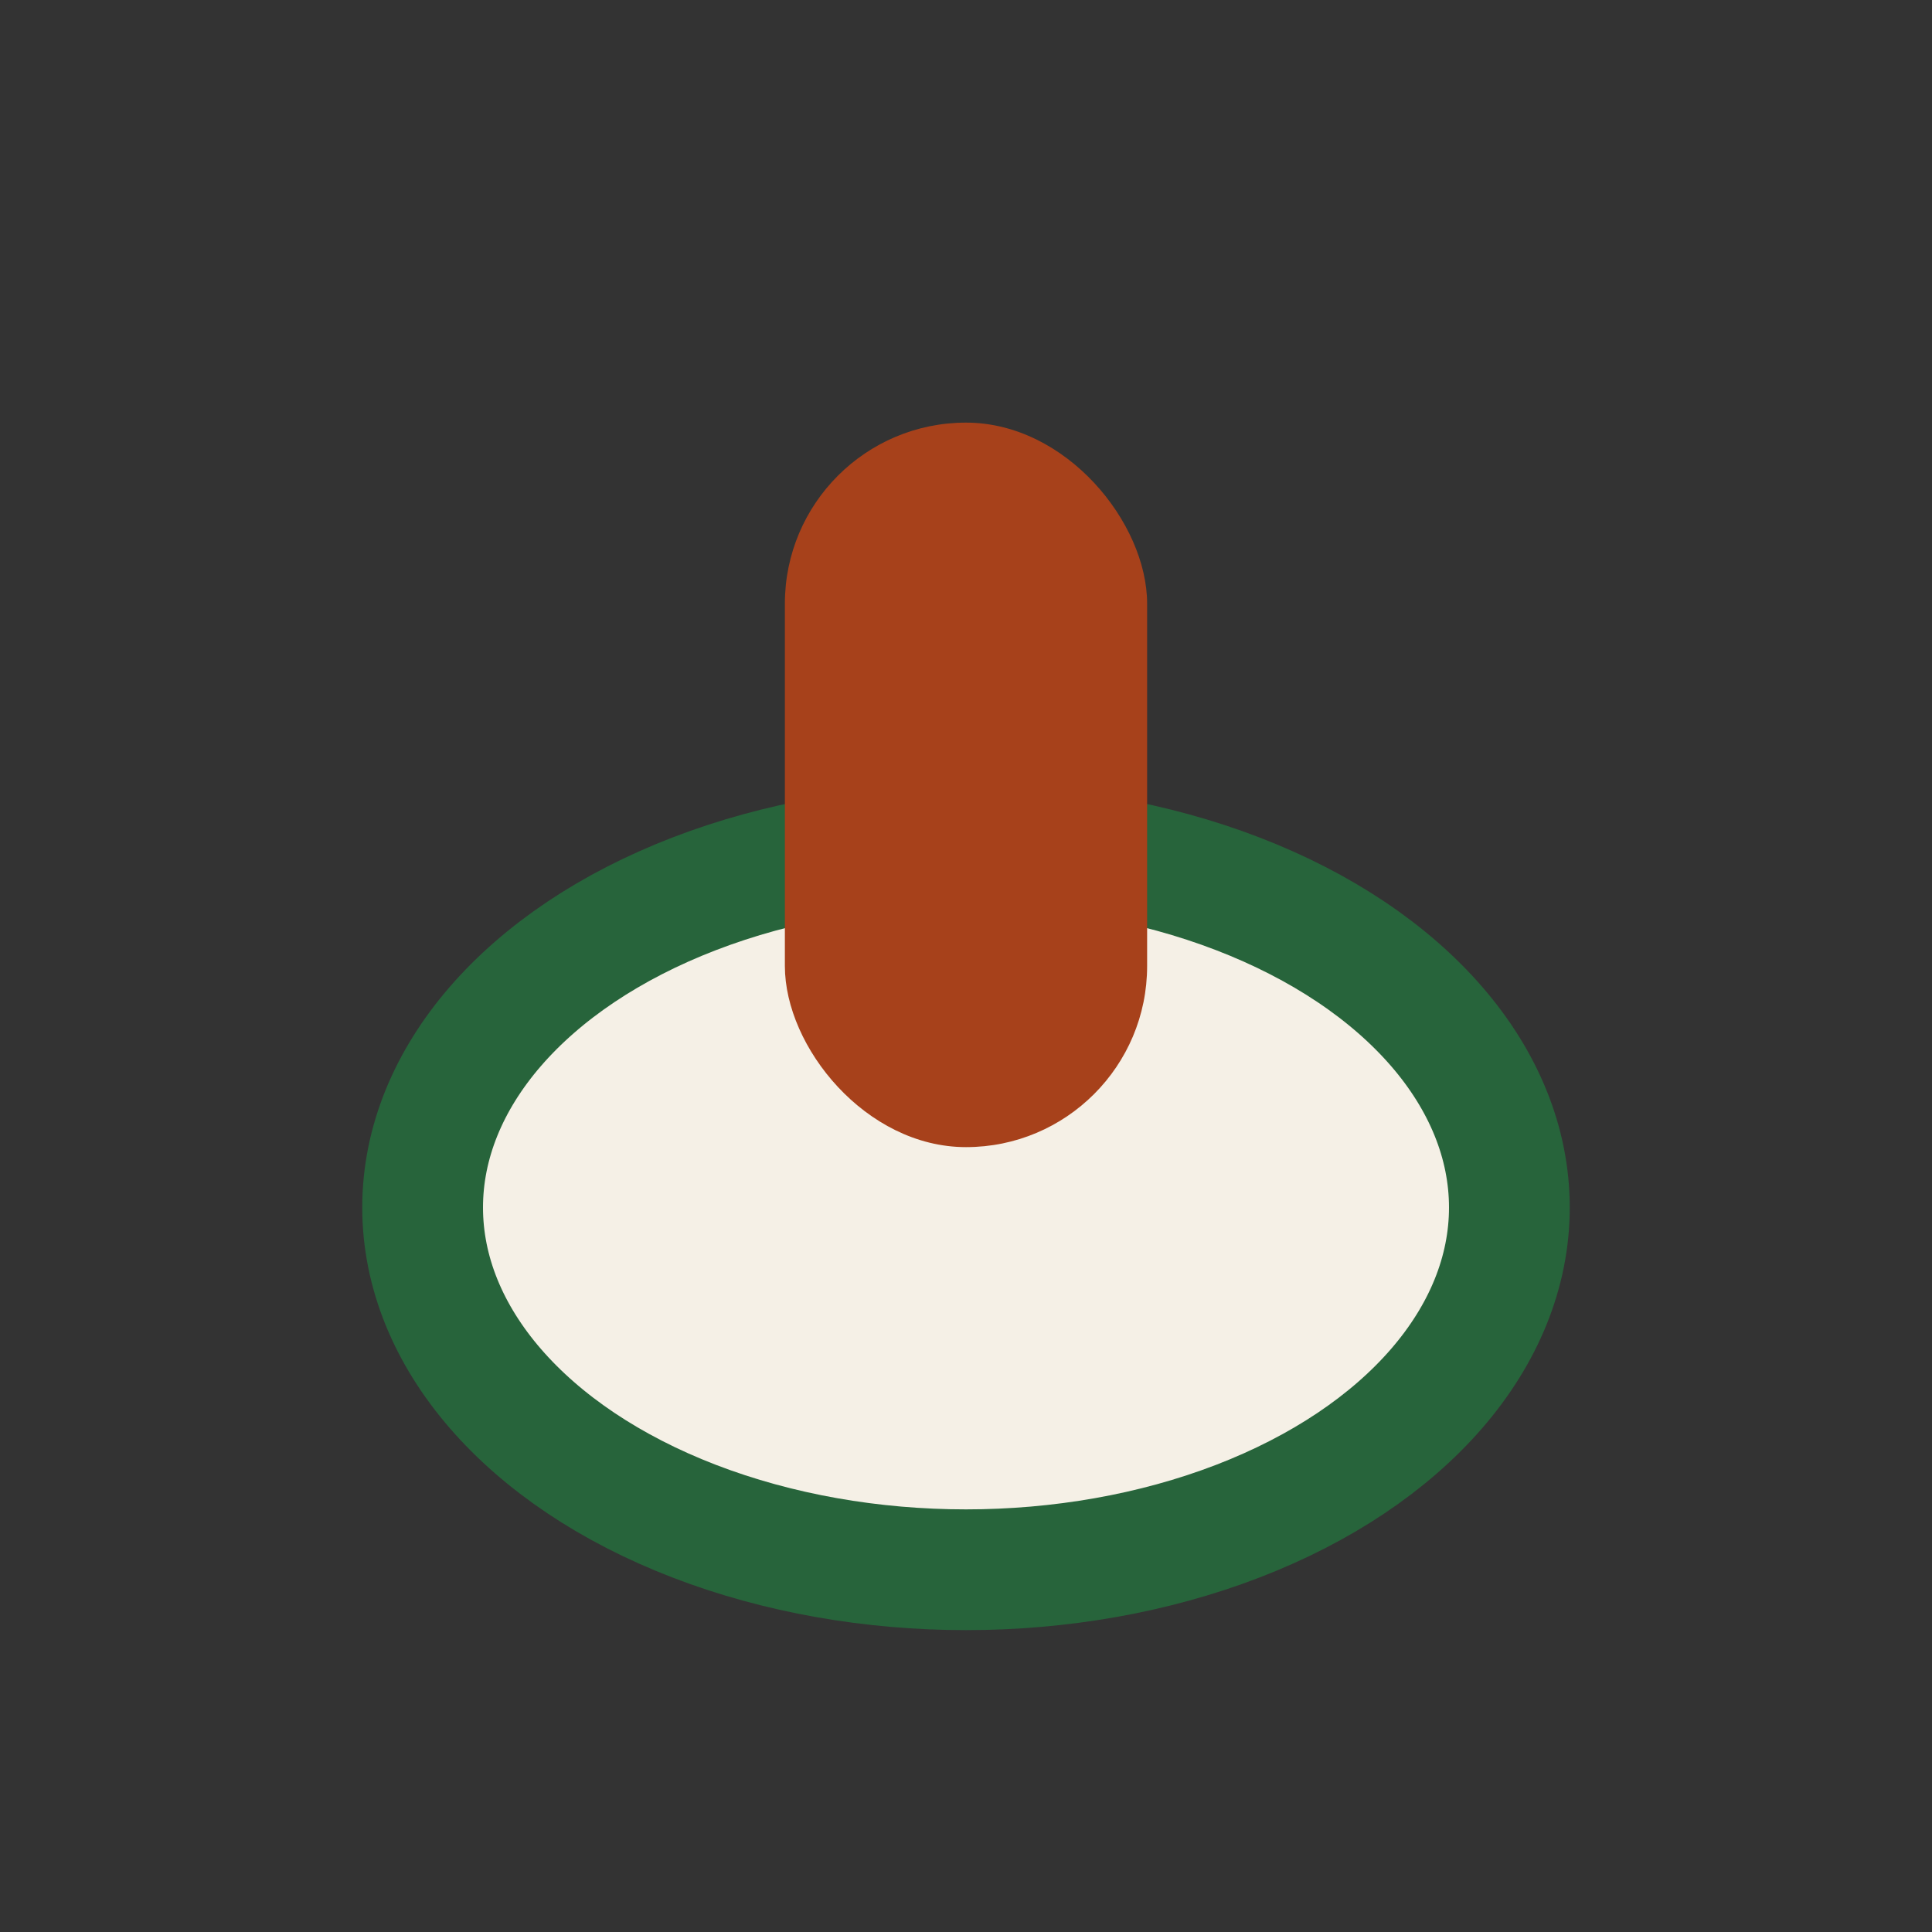
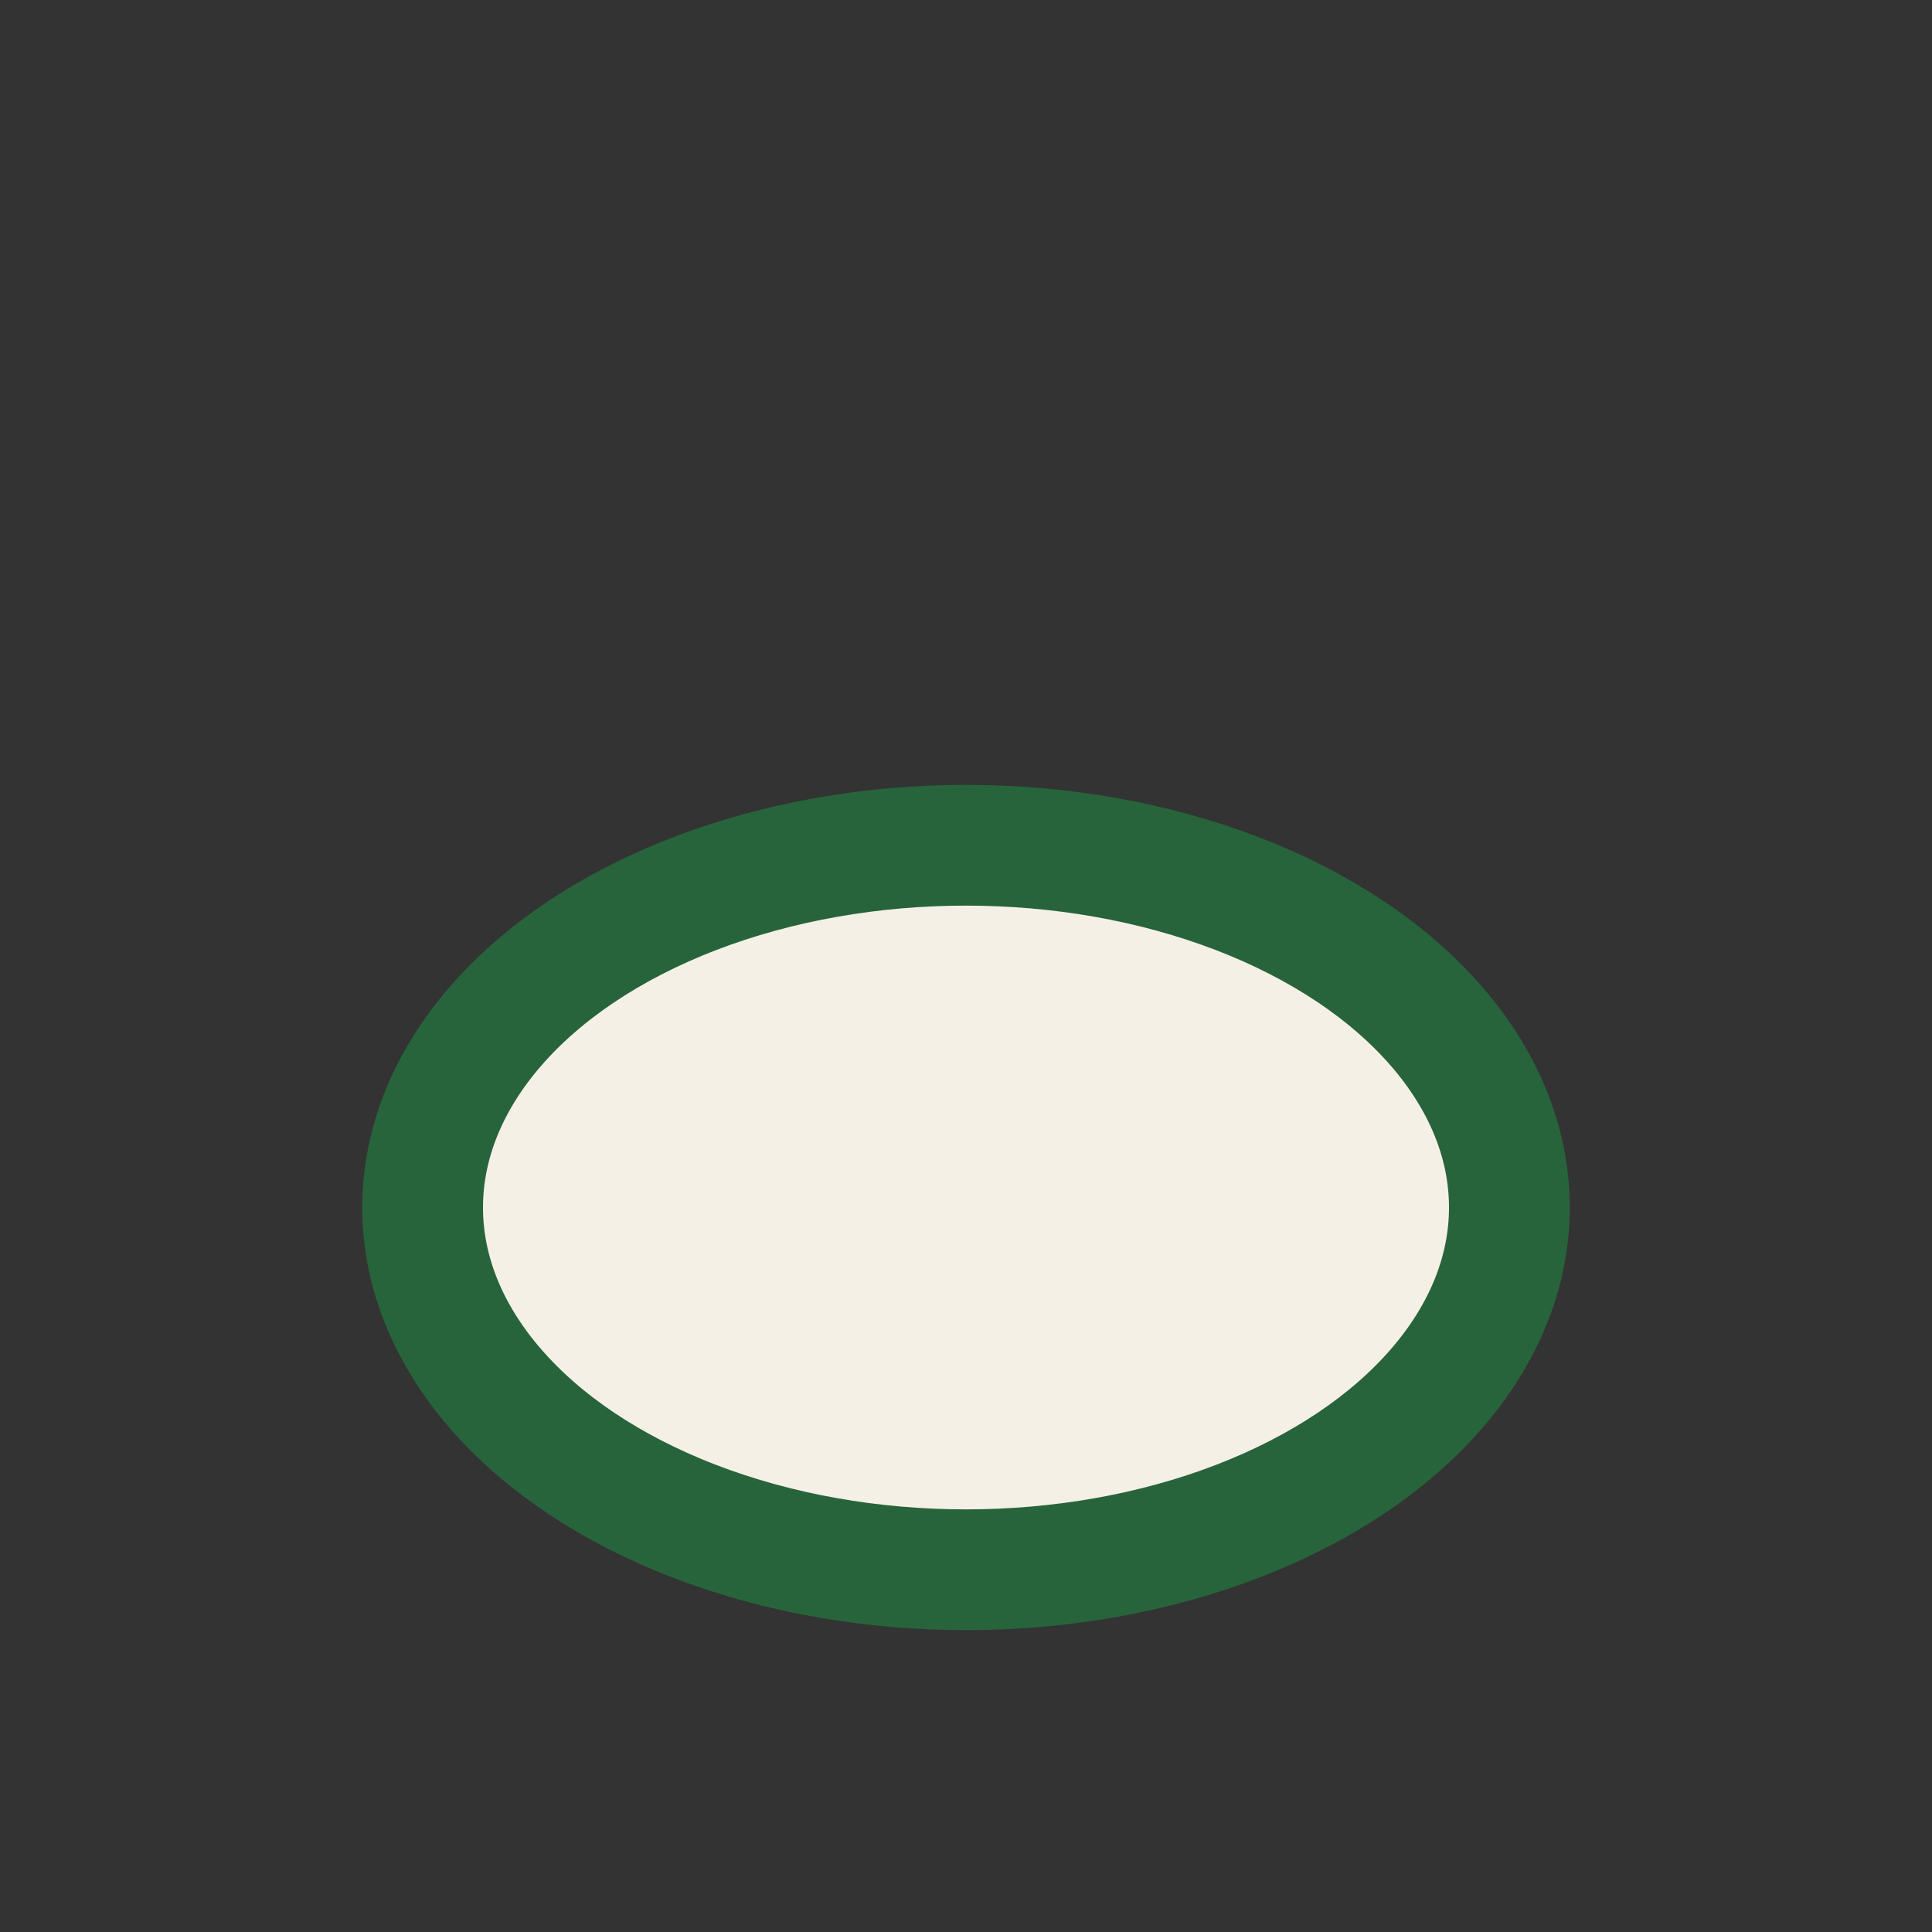
<svg xmlns="http://www.w3.org/2000/svg" width="32" height="32" viewBox="0 0 32 32">
  <rect x="0" y="0" width="32" height="32" fill="#333333" stroke="none" />
  <ellipse cx="16" cy="20" rx="9" ry="6" fill="#F5F0E6" stroke="#27643B" stroke-width="2" />
-   <rect x="13" y="7" width="6" height="12" rx="3" fill="#A7411B" />
</svg>